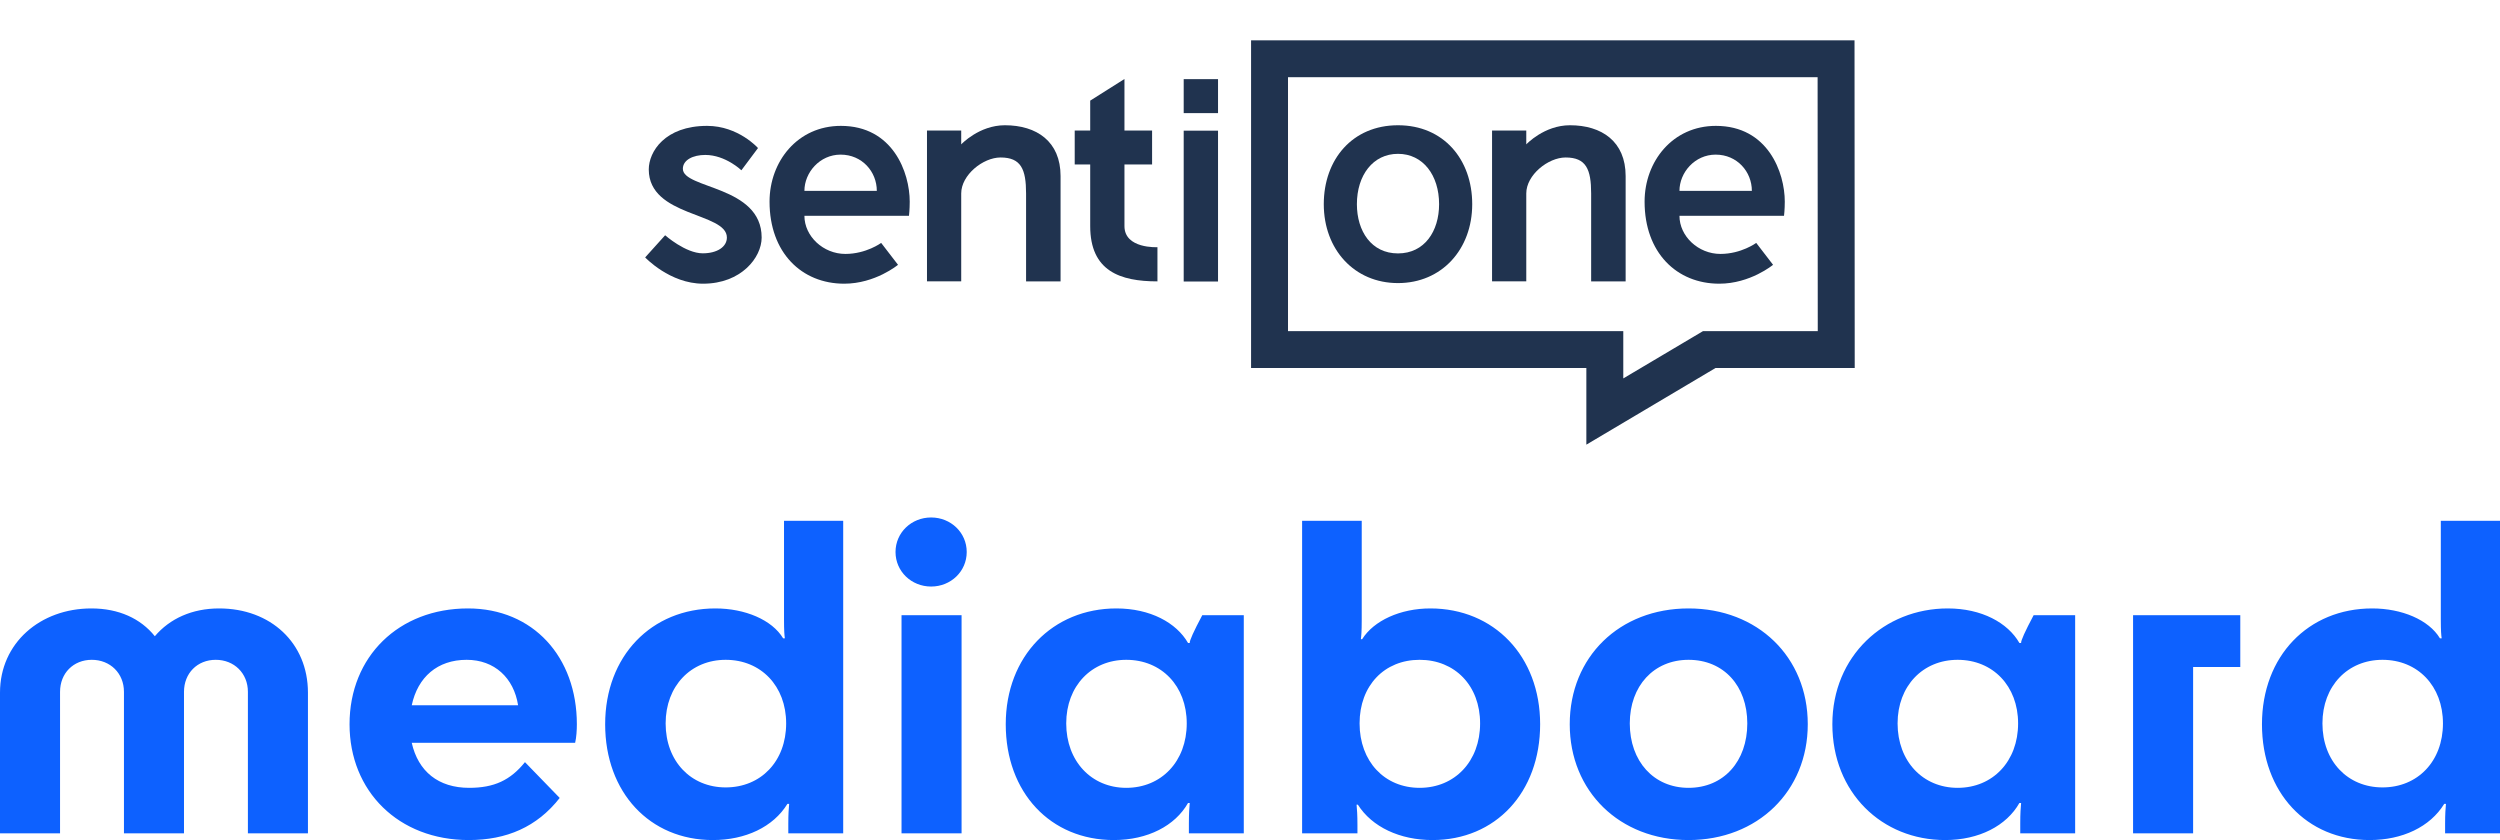
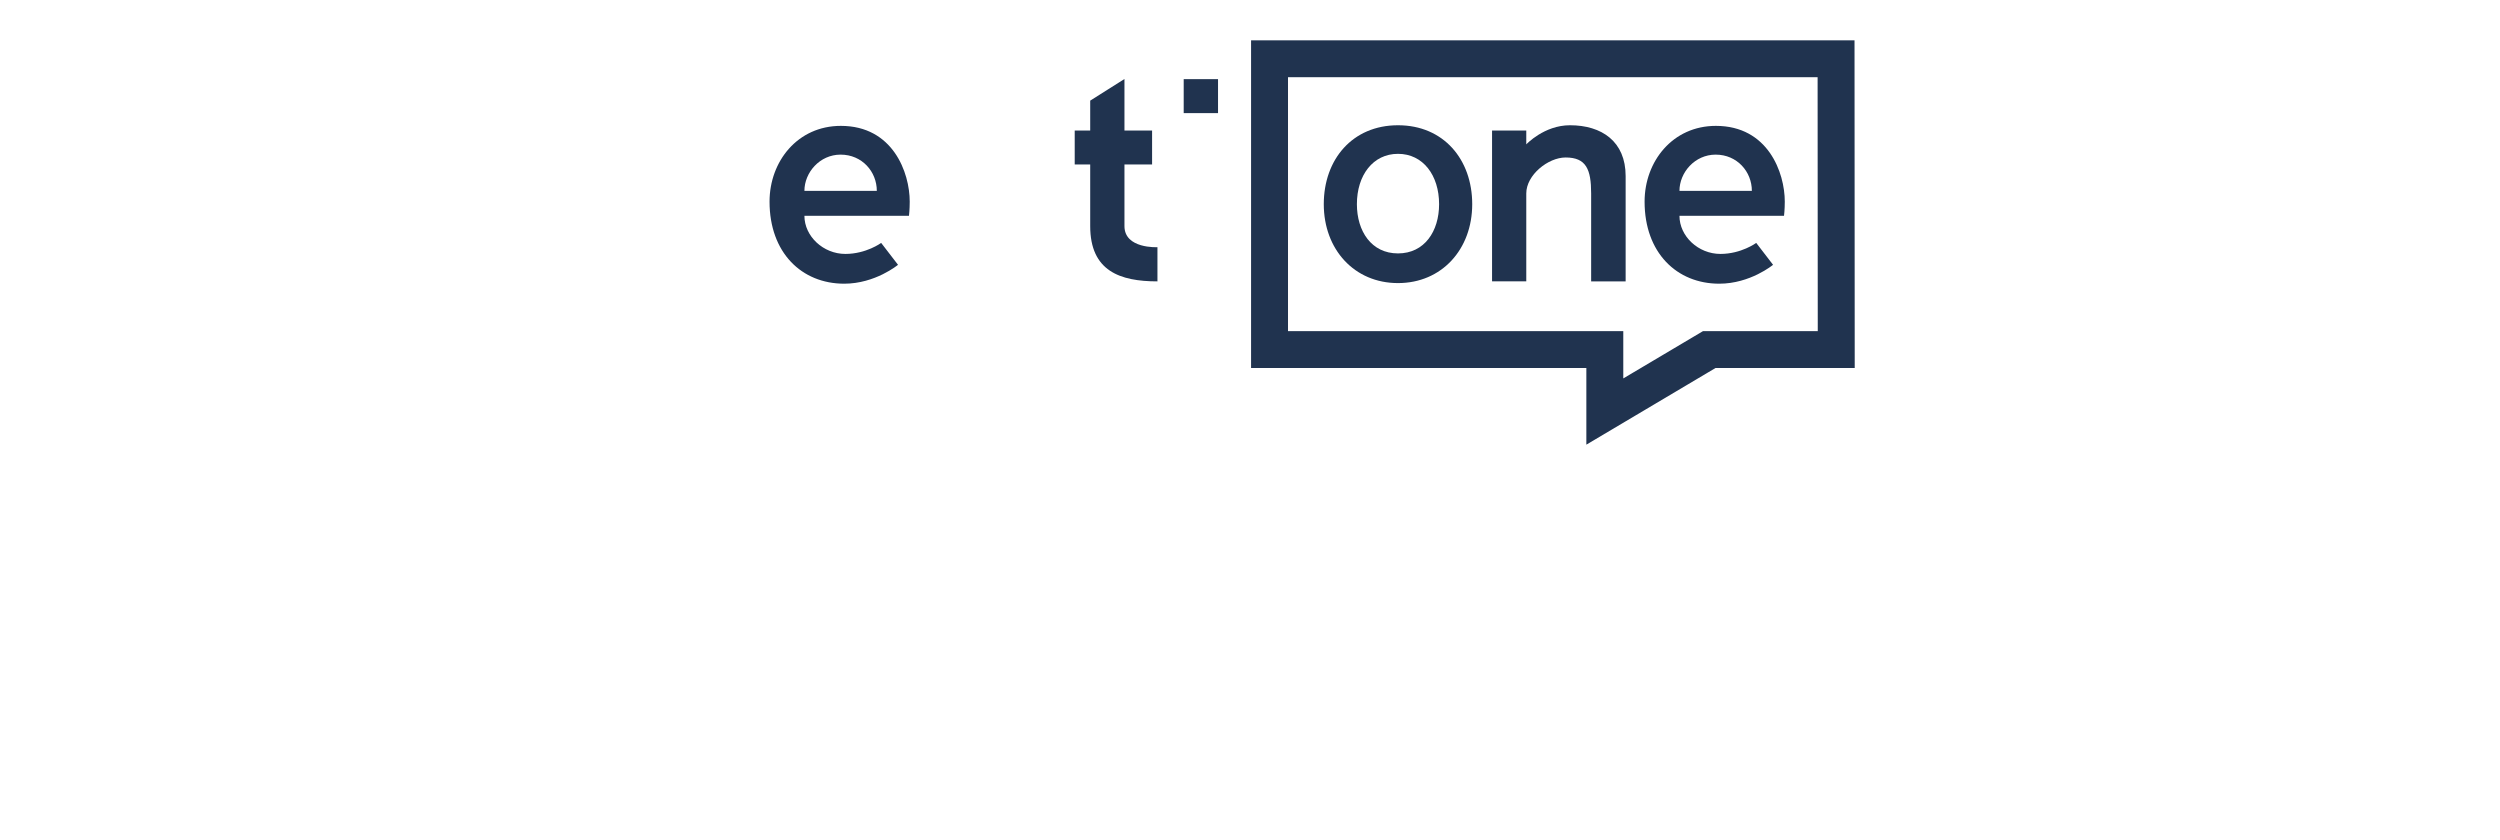
<svg xmlns="http://www.w3.org/2000/svg" width="372" height="125" viewBox="0 0 372 125" fill="none">
  <g clip-path="url(#clip0_5_5)">
-     <path d="M45.822 103.068C45.822 95.674 40.27 90.535 32.611 90.535C28.591 90.535 25.272 92.039 23.039 94.671C20.933 92.039 17.678 90.535 13.593 90.535C5.999 90.535 0 95.674 0 103.068V123.997H8.935V102.943C8.935 100.185 10.913 98.18 13.657 98.18C16.401 98.18 18.444 100.185 18.444 102.943V123.997H27.378V102.943C27.378 100.185 29.357 98.18 32.101 98.18C34.845 98.18 36.887 100.185 36.887 102.943V123.997H45.822V103.068ZM83.284 118.734L78.114 113.407C75.944 116.102 73.519 117.23 69.818 117.23C65.223 117.23 62.223 114.786 61.266 110.525H85.581C85.772 109.71 85.836 108.645 85.836 107.768C85.836 97.742 79.327 90.535 69.626 90.535C59.352 90.535 52.012 97.679 52.012 107.768C52.012 117.731 59.288 125 69.754 125C75.37 125 79.901 123.057 83.284 118.734ZM69.435 98.18C73.583 98.18 76.455 100.875 77.093 104.948H61.266C62.16 100.749 65.095 98.18 69.435 98.18ZM90.048 107.768C90.048 117.919 96.686 125 106.067 125C110.917 125 115.065 123.057 117.171 119.611H117.427C117.363 120.238 117.299 121.178 117.299 122.556V123.997H125.468V77.5H116.661V92.165C116.661 93.919 116.725 94.546 116.788 94.984H116.533C114.874 92.227 110.853 90.535 106.45 90.535C96.941 90.535 90.048 97.616 90.048 107.768ZM107.981 117.167C102.812 117.167 99.047 113.282 99.047 107.642C99.047 102.065 102.812 98.18 107.981 98.18C113.215 98.18 116.98 102.065 116.98 107.642C116.98 113.282 113.215 117.167 107.981 117.167ZM138.551 87.277C141.486 87.277 143.848 85.021 143.848 82.138C143.848 79.256 141.486 77 138.551 77C135.615 77 133.254 79.256 133.254 82.138C133.254 85.021 135.615 87.277 138.551 87.277ZM143.082 123.997V91.538H134.147V123.997H143.082ZM149.655 107.768C149.655 117.919 156.292 125 165.738 125C170.779 125 174.864 122.869 176.778 119.486H177.033C176.97 120.175 176.906 121.052 176.906 122.493V123.997H185.075V91.538H178.9C177.613 93.961 176.991 95.339 177.033 95.674H176.778C175.055 92.666 171.162 90.535 166.12 90.535C156.675 90.535 149.655 97.616 149.655 107.768ZM167.588 117.23C162.419 117.23 158.654 113.282 158.654 107.642C158.654 102.065 162.419 98.18 167.588 98.18C172.821 98.18 176.587 102.065 176.587 107.642C176.587 113.282 172.821 117.23 167.588 117.23ZM229.173 107.768C229.173 97.616 222.281 90.535 212.836 90.535C208.368 90.535 204.412 92.353 202.689 95.11H202.497C202.561 94.608 202.625 93.982 202.625 92.29V77.5H193.754V123.997H201.987V122.744C201.987 121.303 201.923 120.363 201.859 119.736H202.05C204.156 123.057 208.305 125 213.155 125C222.536 125 229.173 117.919 229.173 107.768ZM211.24 117.23C206.007 117.23 202.306 113.282 202.306 107.642C202.306 102.003 206.007 98.18 211.24 98.18C216.474 98.18 220.239 102.003 220.239 107.642C220.239 113.282 216.474 117.23 211.24 117.23ZM251.255 125C261.53 125 268.996 117.731 268.996 107.768C268.996 97.742 261.53 90.535 251.255 90.535C240.98 90.535 233.577 97.742 233.577 107.768C233.577 117.731 240.98 125 251.255 125ZM251.255 117.23C246.085 117.23 242.512 113.282 242.512 107.642C242.512 102.065 246.085 98.18 251.255 98.18C256.488 98.18 259.998 102.065 259.998 107.642C259.998 113.282 256.488 117.23 251.255 117.23ZM272.655 107.768C272.655 117.919 280 125 289.445 125C294.486 125 298.571 122.869 300.485 119.486H300.741C300.677 120.175 300.613 121.052 300.613 122.493V123.997H308.782V91.538H302.607C301.32 93.961 300.698 95.339 300.741 95.674H300.485C298.762 92.666 294.869 90.535 289.828 90.535C280.382 90.535 272.655 97.616 272.655 107.768ZM291.295 117.23C286.126 117.23 282.361 113.282 282.361 107.642C282.361 102.065 286.126 98.18 291.295 98.18C296.529 98.18 300.294 102.065 300.294 107.642C300.294 113.282 296.529 117.23 291.295 117.23ZM317.4 91.538V123.997H326.335V99.245H333.355V91.538H317.4ZM336.581 107.768C336.581 117.919 343.218 125 352.599 125C357.449 125 361.598 123.057 363.704 119.611H363.959C363.895 120.238 363.831 121.178 363.831 122.556V123.997H372V77.5H363.193V92.165C363.193 93.919 363.257 94.546 363.321 94.984H363.065C361.406 92.227 357.385 90.535 352.982 90.535C343.473 90.535 336.581 97.616 336.581 107.768ZM354.514 117.167C349.344 117.167 345.579 113.282 345.579 107.642C345.579 102.065 349.344 98.18 354.514 98.18C359.747 98.18 363.512 102.065 363.512 107.642C363.512 113.282 359.747 117.167 354.514 117.167Z" fill="#0D61FF" />
-   </g>
+     </g>
  <g clip-path="url(#clip1_5_5)">
    <path fill-rule="evenodd" clip-rule="evenodd" d="M208.022 37.708C211.97 37.708 214.138 34.409 214.138 30.381C214.138 26.087 211.754 22.891 208.022 22.891C204.29 22.891 201.906 26.087 201.906 30.381C201.906 34.409 204.071 37.708 208.022 37.708ZM208.022 18.638C214.806 18.638 219.066 23.726 219.066 30.381C219.066 37.115 214.518 42.123 208.022 42.123C201.523 42.123 196.978 37.115 196.978 30.381C196.978 23.726 201.238 18.638 208.022 18.638Z" fill="#20334F" />
    <path fill-rule="evenodd" clip-rule="evenodd" d="M119.697 28.402C119.697 25.672 121.977 23.008 125.084 23.008C128.272 23.008 130.47 25.544 130.47 28.402H119.697ZM131.117 36.145C131.117 36.145 128.892 37.785 125.792 37.785C122.502 37.785 119.697 35.161 119.697 32.108H135.255C135.255 32.108 135.367 31.197 135.367 30.006C135.367 25.684 132.874 18.73 125.117 18.73C118.692 18.73 114.508 24.004 114.508 30.006C114.508 37.6 119.284 42.214 125.619 42.214C130.245 42.214 133.625 39.403 133.625 39.403L131.117 36.145Z" fill="#20334F" />
    <path fill-rule="evenodd" clip-rule="evenodd" d="M249.904 28.402C249.904 25.672 252.183 23.008 255.293 23.008C258.478 23.008 260.677 25.544 260.677 28.402H249.904ZM261.326 36.145C261.326 36.145 259.098 37.785 255.999 37.785C252.711 37.785 249.904 35.161 249.904 32.108H265.462C265.462 32.108 265.576 31.197 265.576 30.006C265.576 25.684 263.08 18.73 255.323 18.73C248.898 18.73 244.715 24.004 244.715 30.006C244.715 37.6 249.493 42.214 255.825 42.214C260.451 42.214 263.831 39.403 263.831 39.403L261.326 36.145Z" fill="#20334F" />
-     <path fill-rule="evenodd" clip-rule="evenodd" d="M157.812 26.197V41.868H152.68V28.783C152.68 25.187 151.933 23.433 148.884 23.433C146.276 23.433 143.029 26.034 143.029 28.783V41.866H137.935V19.422H143.029V21.483C143.029 21.483 145.682 18.637 149.523 18.637C154.256 18.637 157.812 21.049 157.812 26.197Z" fill="#20334F" />
    <path fill-rule="evenodd" clip-rule="evenodd" d="M241.895 26.197V41.868H236.763V28.783C236.763 25.187 236.014 23.433 232.964 23.433C230.359 23.433 227.11 26.034 227.11 28.783V41.866H222.018V19.422H227.11V21.483C227.11 21.483 229.762 18.637 233.606 18.637C238.339 18.637 241.895 21.049 241.895 26.197Z" fill="#20334F" />
    <path fill-rule="evenodd" clip-rule="evenodd" d="M162.223 24.477H159.917V19.422H162.223V14.974L167.319 11.755V19.422H171.431V24.477H167.319V33.644C167.319 37.053 172.228 36.78 172.228 36.78V41.869C166.677 41.869 162.223 40.346 162.223 33.644V24.477Z" fill="#20334F" />
-     <path fill-rule="evenodd" clip-rule="evenodd" d="M176.134 41.889H181.243V19.443H176.134V41.889Z" fill="#20334F" />
    <path fill-rule="evenodd" clip-rule="evenodd" d="M176.134 16.832H181.243V11.776H176.134V16.832Z" fill="#20334F" />
-     <path fill-rule="evenodd" clip-rule="evenodd" d="M253.409 49.27L241.545 56.309V49.27H191.655V11.487H270.46L270.483 49.27H253.409ZM275.953 6H186.159V54.755H236.049V66.166L255.275 54.755H275.982L275.953 6Z" fill="#20334F" />
-     <path fill-rule="evenodd" clip-rule="evenodd" d="M113.334 35.346C113.334 38.309 110.298 42.214 104.617 42.214C99.675 42.214 96 38.304 96 38.304L98.971 35.007C98.971 35.007 102.012 37.694 104.567 37.694C106.716 37.694 108.161 36.731 108.161 35.346C108.161 31.569 96.537 32.316 96.537 25.212C96.537 22.585 98.921 18.73 105.216 18.73C109.87 18.73 112.789 22.03 112.789 22.03L110.319 25.337C110.319 25.337 107.95 23.055 104.943 23.055C103.126 23.055 101.61 23.798 101.61 25.117C101.61 28.127 113.334 27.6 113.334 35.346Z" fill="#20334F" />
+     <path fill-rule="evenodd" clip-rule="evenodd" d="M253.409 49.27L241.545 56.309V49.27H191.655V11.487H270.46L270.483 49.27H253.409M275.953 6H186.159V54.755H236.049V66.166L255.275 54.755H275.982L275.953 6Z" fill="#20334F" />
  </g>
  <defs>
    <clipPath id="clip0_5_5">
      <rect width="372" height="48" fill="white" transform="translate(0 77)" />
    </clipPath>
    <clipPath id="clip1_5_5">
      <rect width="232" height="86" fill="white" transform="translate(70)" />
    </clipPath>
  </defs>
</svg>